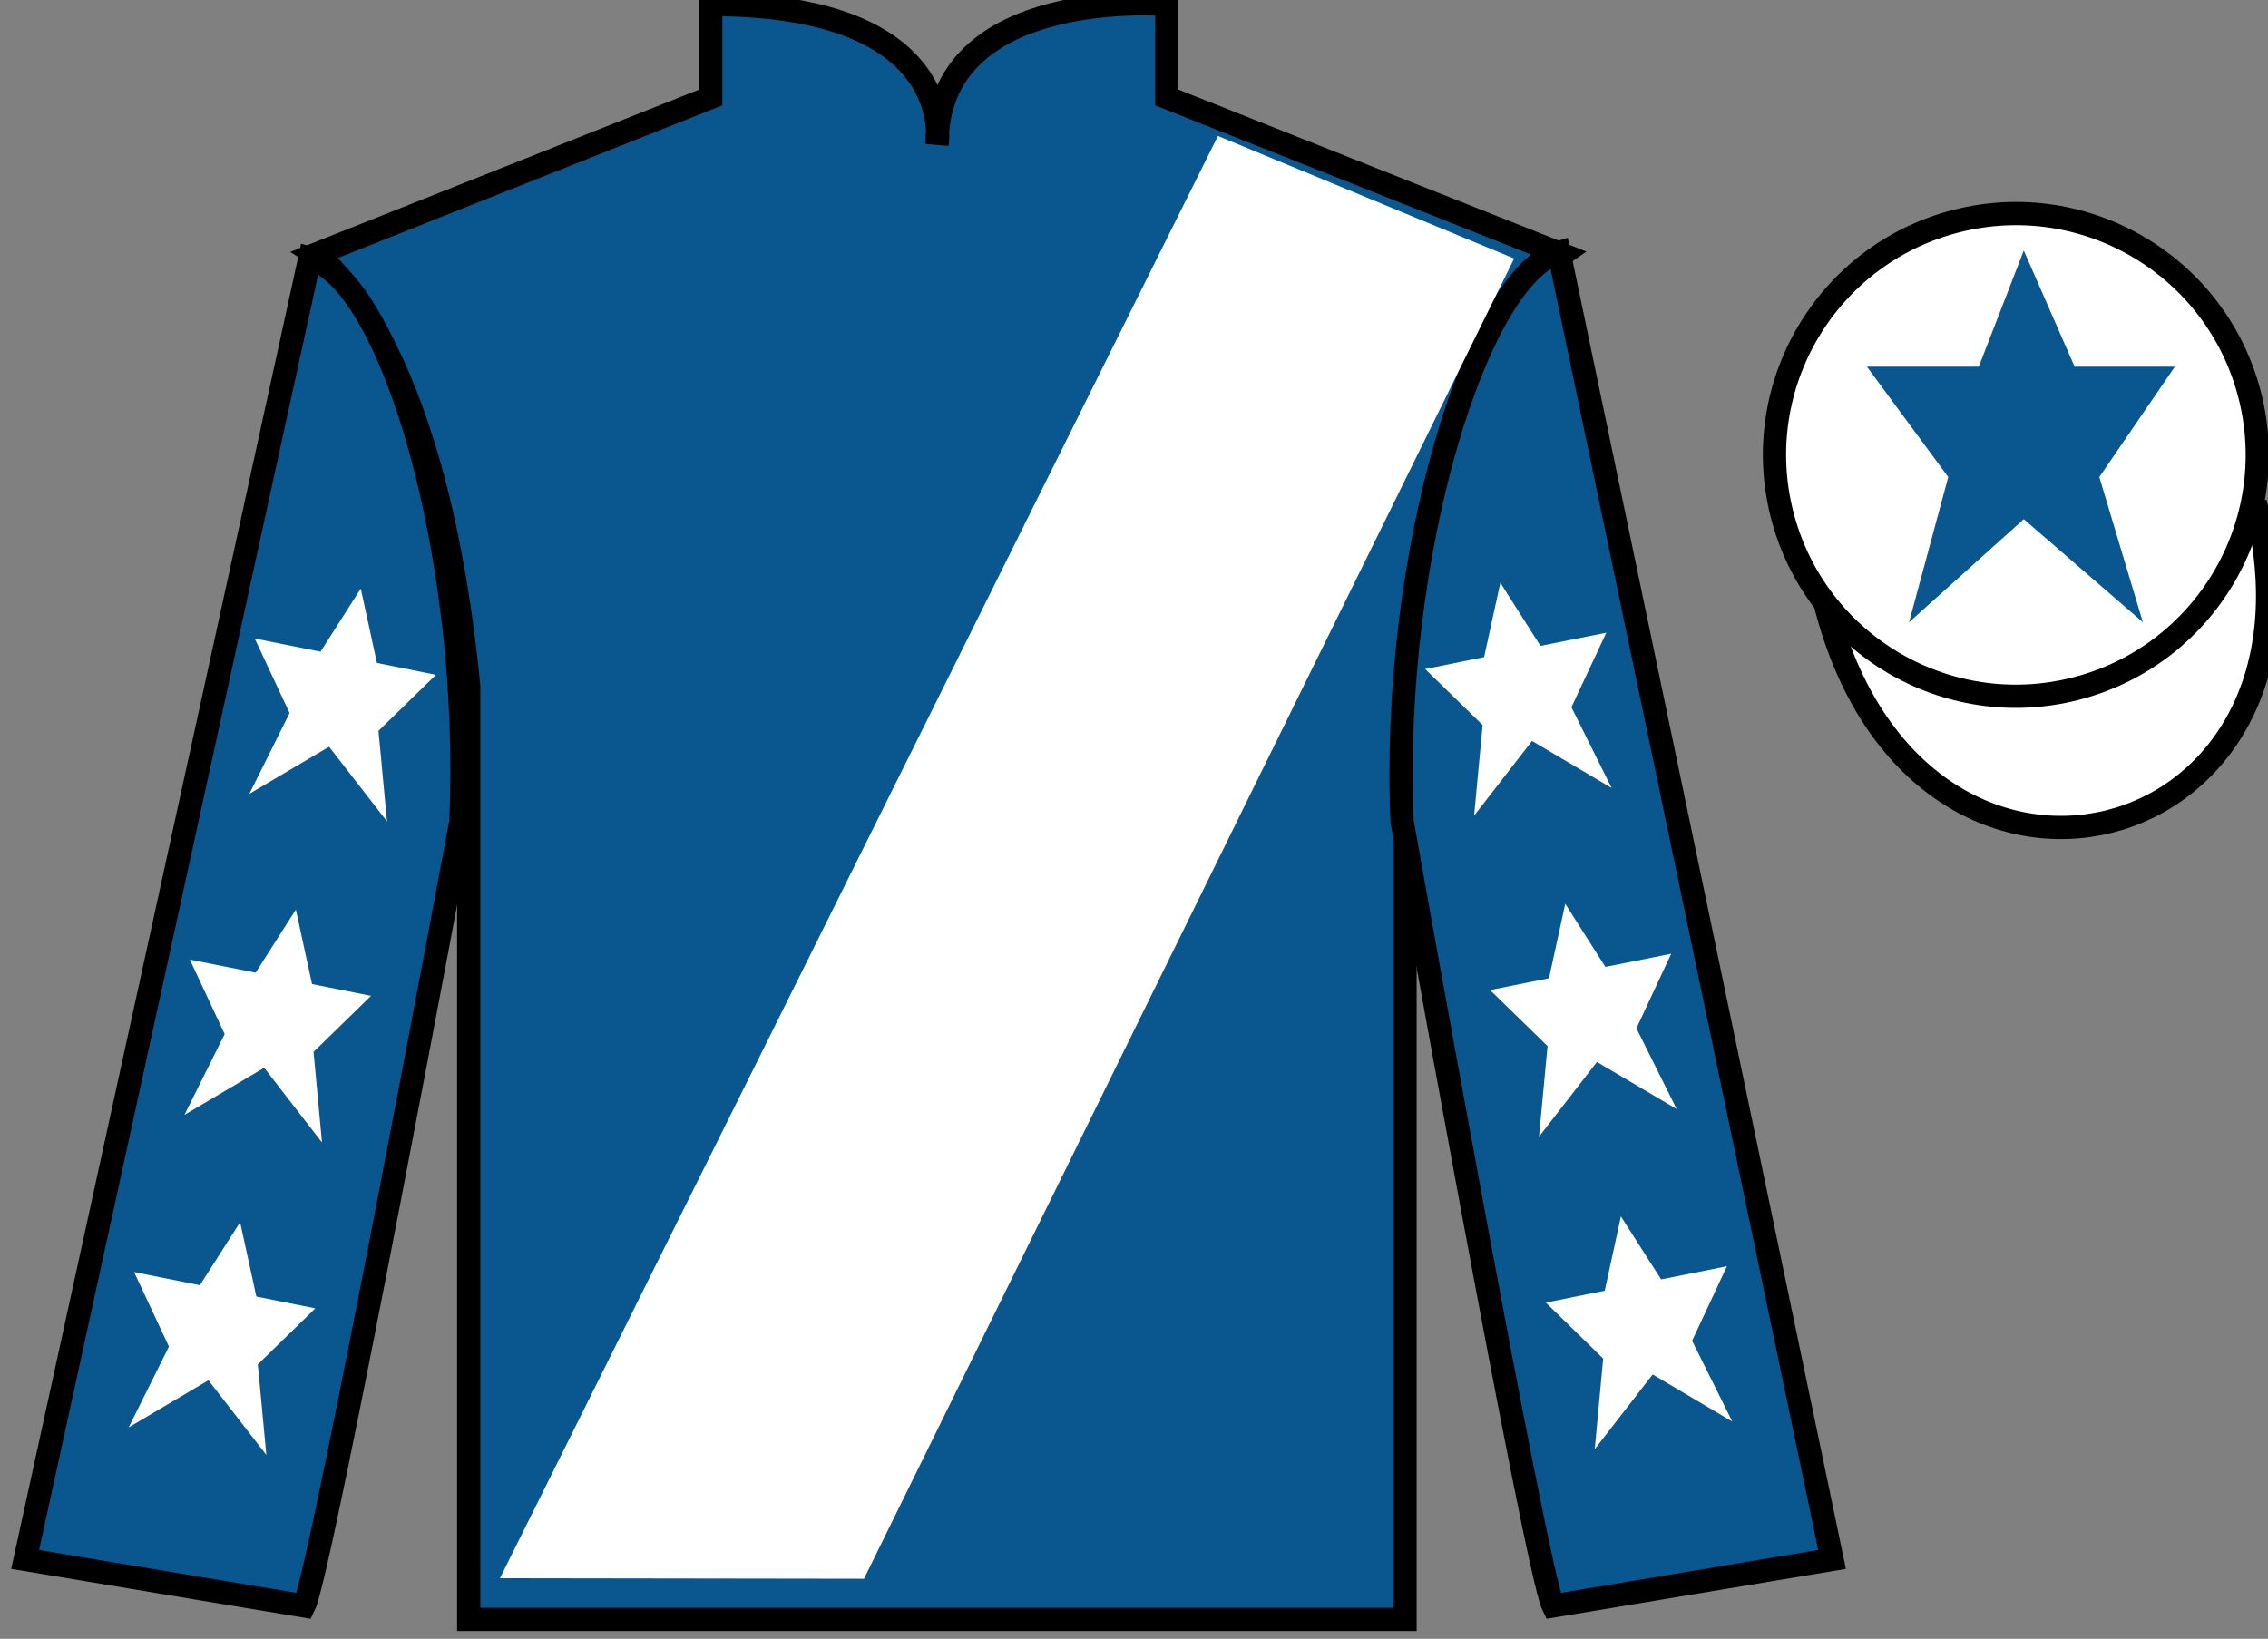
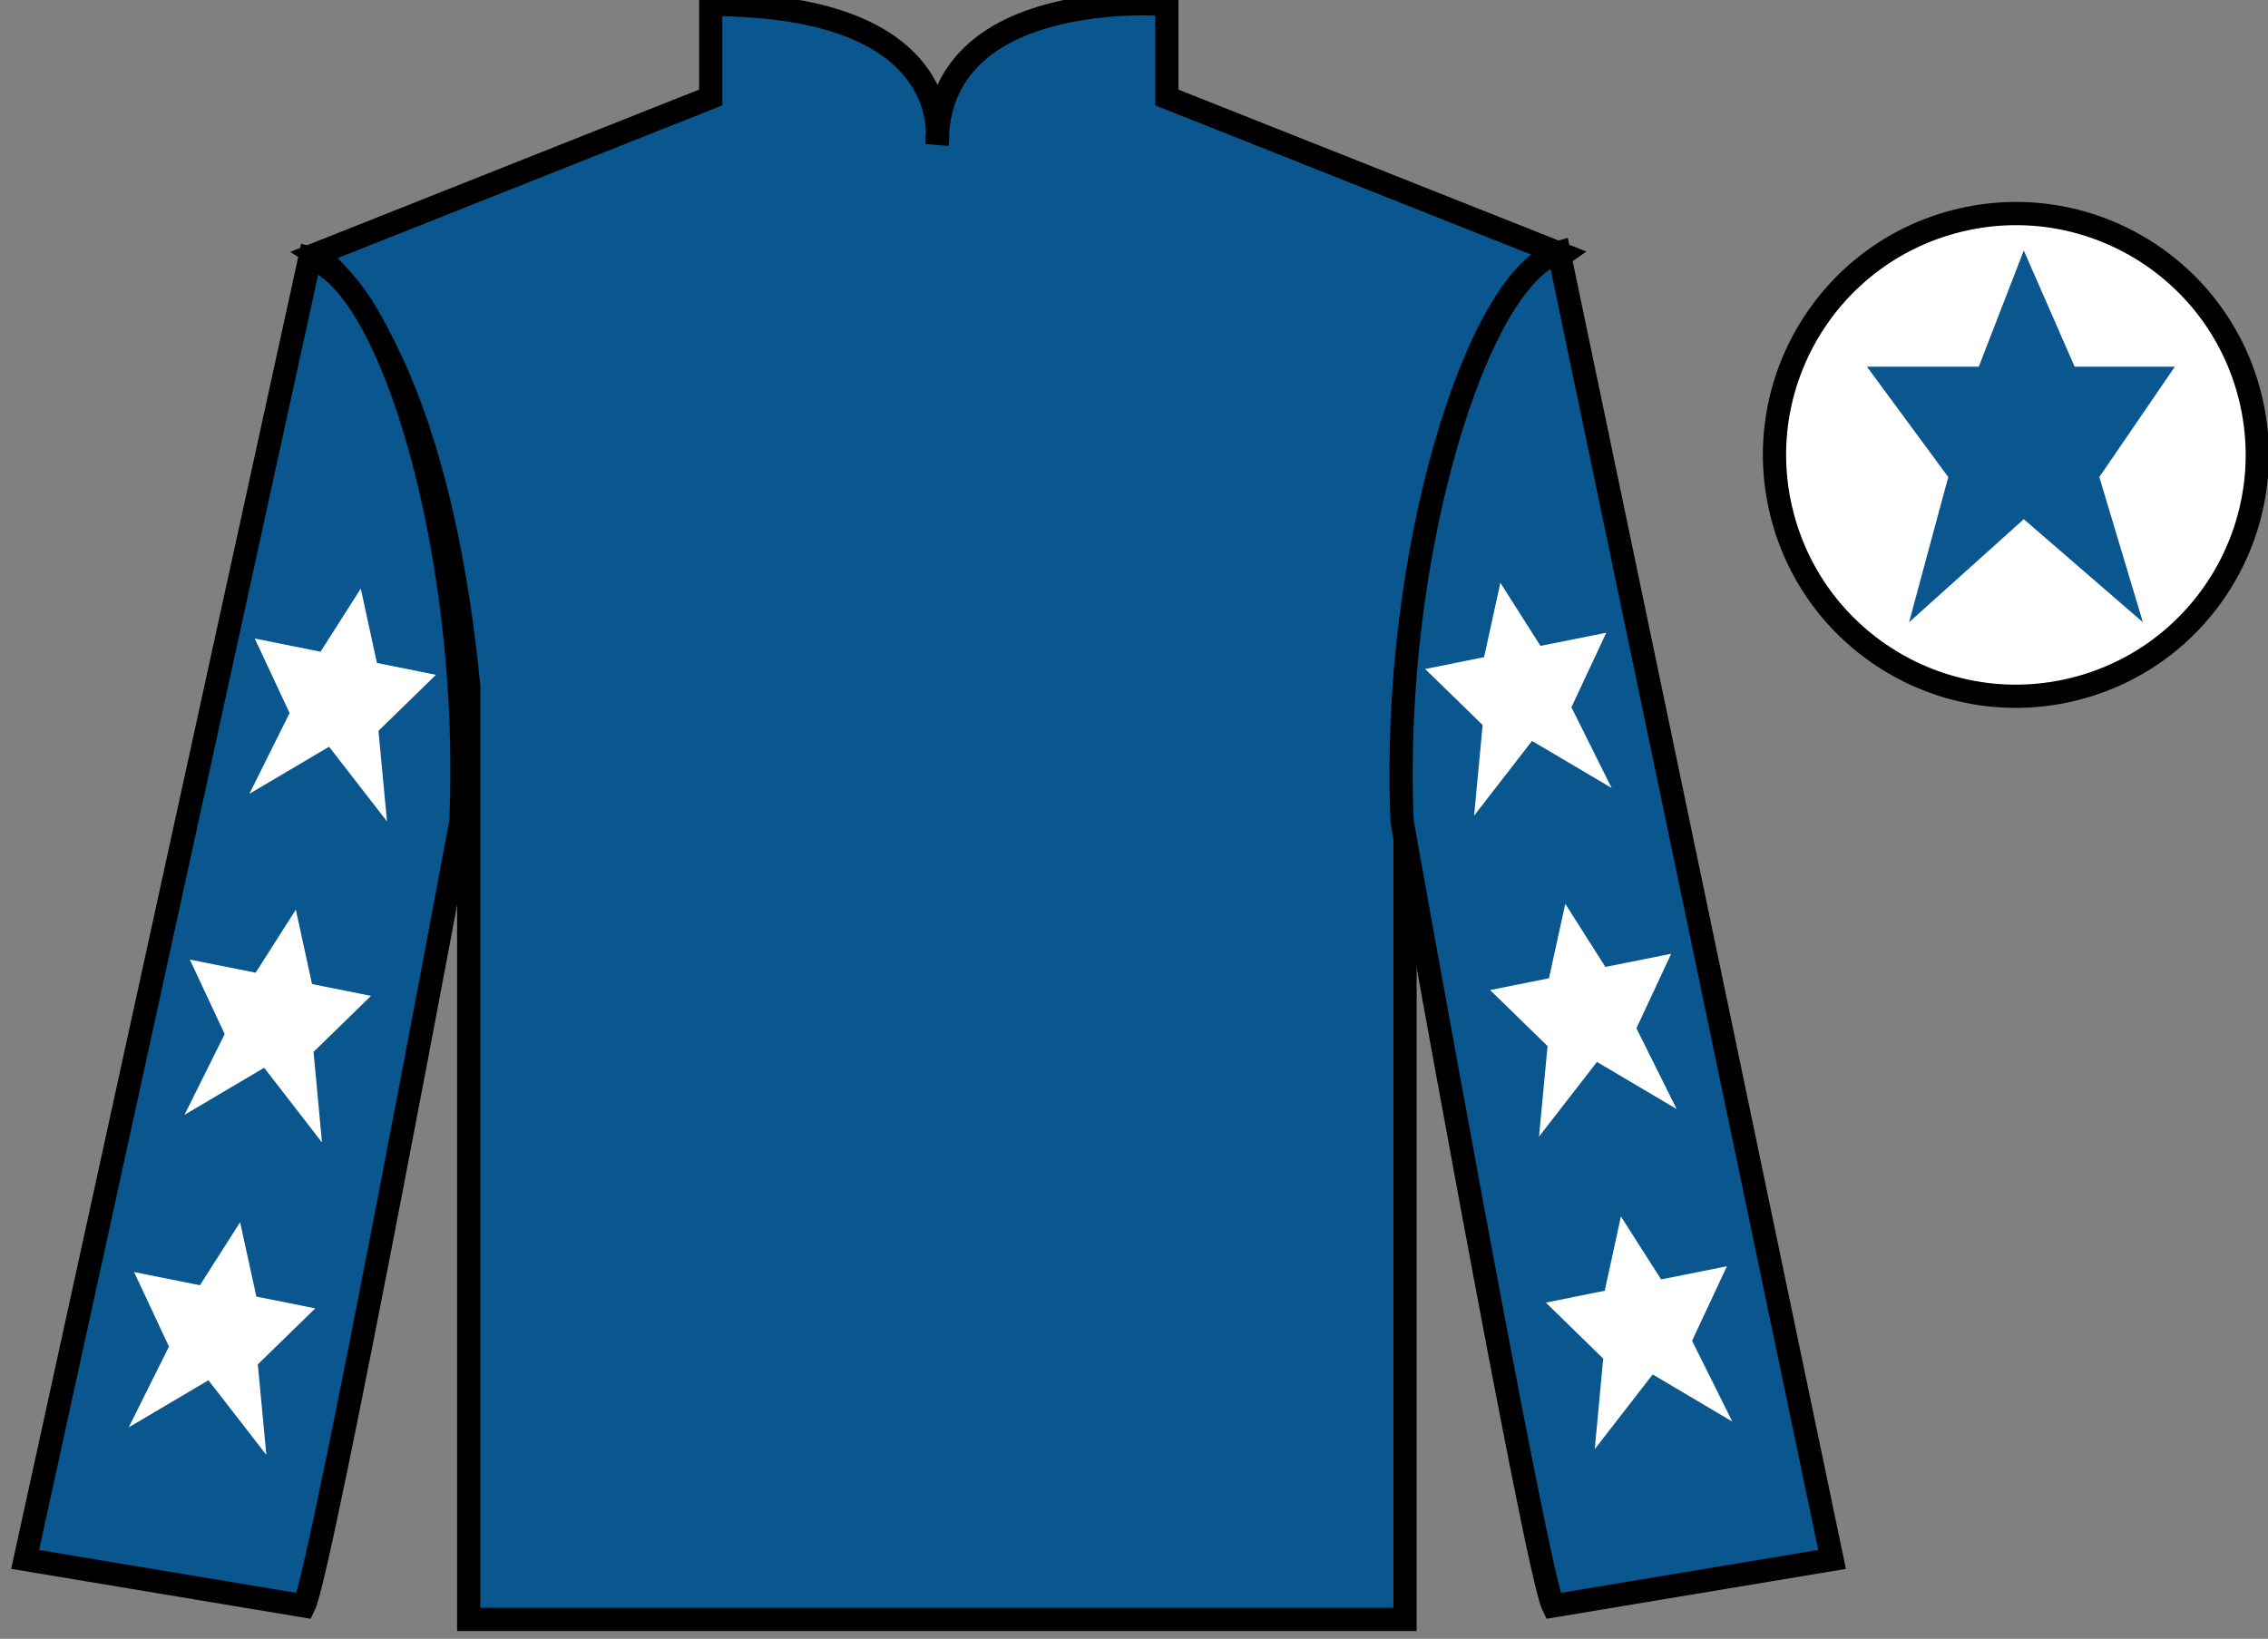
<svg xmlns="http://www.w3.org/2000/svg" width="97.59pt" height="70.53pt" viewBox="0 0 97.59 70.53" version="1.1">
  <rect x="0" y="0" width="97.59" height="70.53" fill="#808080" stroke="none" />
  <g id="surface0">
    <path style=" stroke:none;fill-rule:nonzero;fill:rgb(4.103%,34.372%,55.933%);fill-opacity:1;" d="M 13.582 10.945 C 13.582 10.945 18.668 14.195 20.168 29.531 C 20.168 29.531 20.168 44.531 20.168 69.695 L 60.457 69.695 L 60.457 29.363 C 60.457 29.363 62.25 14.363 67.207 10.945 L 50.207 4.195 L 50.207 0.195 C 50.207 0.195 40.32 -0.637 40.32 6.195 C 40.32 6.195 41.332 0.195 30.582 0.195 L 30.582 4.195 L 13.582 10.945 " />
    <path style="fill:none;stroke-width:10;stroke-linecap:butt;stroke-linejoin:miter;stroke:rgb(0%,0%,0%);stroke-opacity:1;stroke-miterlimit:4;" d="M 135.82 595.847 C 135.82 595.847 186.68 563.347 201.68 409.988 C 201.68 409.988 201.68 259.988 201.68 8.347 L 604.57 8.347 L 604.57 411.667 C 604.57 411.667 622.5 561.667 672.07 595.847 L 502.07 663.347 L 502.07 703.347 C 502.07 703.347 403.203 711.667 403.203 643.347 C 403.203 643.347 413.32 703.347 305.82 703.347 L 305.82 663.347 L 135.82 595.847 Z M 135.82 595.847 " transform="matrix(0.1,0,0,-0.1,0,70.53)" />
    <path style=" stroke:none;fill-rule:nonzero;fill:rgb(4.103%,34.372%,55.933%);fill-opacity:1;" d="M 13.082 69.113 C 13.832 67.613 19.832 35.363 19.832 35.363 C 20.332 23.863 16.832 12.113 13.332 11.113 L 1.082 67.113 L 13.082 69.113 " />
    <path style="fill:none;stroke-width:10;stroke-linecap:butt;stroke-linejoin:miter;stroke:rgb(0%,0%,0%);stroke-opacity:1;stroke-miterlimit:4;" d="M 130.82 14.167 C 138.32 29.167 198.32 351.667 198.32 351.667 C 203.32 466.667 168.32 584.167 133.32 594.167 L 10.82 34.167 L 130.82 14.167 Z M 130.82 14.167 " transform="matrix(0.1,0,0,-0.1,0,70.53)" />
    <path style=" stroke:none;fill-rule:nonzero;fill:rgb(4.103%,34.372%,55.933%);fill-opacity:1;" d="M 78.832 67.113 L 67.082 10.863 C 63.582 11.863 59.832 23.863 60.332 35.363 C 60.332 35.363 66.082 67.613 66.832 69.113 L 78.832 67.113 " />
    <path style="fill:none;stroke-width:10;stroke-linecap:butt;stroke-linejoin:miter;stroke:rgb(0%,0%,0%);stroke-opacity:1;stroke-miterlimit:4;" d="M 788.32 34.167 L 670.82 596.667 C 635.82 586.667 598.32 466.667 603.32 351.667 C 603.32 351.667 660.82 29.167 668.32 14.167 L 788.32 34.167 Z M 788.32 34.167 " transform="matrix(0.1,0,0,-0.1,0,70.53)" />
-     <path style="fill-rule:nonzero;fill:rgb(100%,100%,100%);fill-opacity:1;stroke-width:10;stroke-linecap:butt;stroke-linejoin:miter;stroke:rgb(0%,0%,0%);stroke-opacity:1;stroke-miterlimit:4;" d="M 785.508 445.066 C 825.234 289.441 1009.18 337.019 970.391 489.011 " transform="matrix(0.1,0,0,-0.1,0,70.53)" />
    <path style=" stroke:none;fill-rule:nonzero;fill:rgb(100%,100%,100%);fill-opacity:1;" d="M 89.309 29.641 C 94.867 28.223 98.223 22.566 96.805 17.008 C 95.387 11.453 89.734 8.098 84.176 9.516 C 78.617 10.934 75.262 16.586 76.68 22.145 C 78.098 27.703 83.754 31.059 89.309 29.641 " />
    <path style="fill:none;stroke-width:10;stroke-linecap:butt;stroke-linejoin:miter;stroke:rgb(0%,0%,0%);stroke-opacity:1;stroke-miterlimit:4;" d="M 893.086 408.894 C 948.672 423.073 982.227 479.636 968.047 535.222 C 953.867 590.769 897.344 624.323 841.758 610.144 C 786.172 595.964 752.617 539.441 766.797 483.855 C 780.977 428.269 837.539 394.714 893.086 408.894 Z M 893.086 408.894 " transform="matrix(0.1,0,0,-0.1,0,70.53)" />
-     <path style=" stroke:none;fill-rule:nonzero;fill:rgb(100%,100%,100%);fill-opacity:1;" d="M 21.512 67.922 L 52.406 5.852 L 65.152 11.125 L 37.176 67.945 L 21.512 67.922 " />
    <path style=" stroke:none;fill-rule:nonzero;fill:rgb(100%,100%,100%);fill-opacity:1;" d="M 12.73 39.148 L 11 41.863 L 8.168 41.297 L 9.668 44.504 L 7.938 47.98 L 11.367 45.953 L 13.855 49.168 L 13.492 45.27 L 15.965 42.859 L 13.426 42.352 L 12.73 39.148 " />
    <path style=" stroke:none;fill-rule:nonzero;fill:rgb(100%,100%,100%);fill-opacity:1;" d="M 10.332 52.602 L 8.602 55.312 L 5.77 54.746 L 7.27 57.953 L 5.539 61.43 L 8.969 59.402 L 11.461 62.617 L 11.094 58.719 L 13.566 56.309 L 11.031 55.801 L 10.332 52.602 " />
    <path style=" stroke:none;fill-rule:nonzero;fill:rgb(100%,100%,100%);fill-opacity:1;" d="M 15.523 25.332 L 13.793 28.047 L 10.961 27.48 L 12.461 30.688 L 10.73 34.164 L 14.16 32.137 L 16.652 35.352 L 16.285 31.453 L 18.758 29.043 L 16.219 28.531 L 15.523 25.332 " />
    <path style=" stroke:none;fill-rule:nonzero;fill:rgb(100%,100%,100%);fill-opacity:1;" d="M 67.352 38.898 L 69.078 41.613 L 71.91 41.047 L 70.414 44.254 L 72.145 47.73 L 68.715 45.703 L 66.223 48.918 L 66.59 45.02 L 64.117 42.609 L 66.652 42.102 L 67.352 38.898 " />
    <path style=" stroke:none;fill-rule:nonzero;fill:rgb(100%,100%,100%);fill-opacity:1;" d="M 69.746 52.352 L 71.477 55.062 L 74.309 54.496 L 72.809 57.703 L 74.539 61.18 L 71.113 59.152 L 68.621 62.367 L 68.984 58.469 L 66.516 56.059 L 69.051 55.551 L 69.746 52.352 " />
    <path style=" stroke:none;fill-rule:nonzero;fill:rgb(100%,100%,100%);fill-opacity:1;" d="M 64.559 25.082 L 66.285 27.797 L 69.117 27.23 L 67.617 30.438 L 69.348 33.914 L 65.922 31.887 L 63.43 35.102 L 63.797 31.203 L 61.324 28.793 L 63.859 28.281 L 64.559 25.082 " />
    <path style=" stroke:none;fill-rule:nonzero;fill:rgb(4.103%,34.372%,55.933%);fill-opacity:1;" d="M 87.082 10.781 L 85.145 15.781 L 80.332 15.781 L 83.832 20.531 L 82.145 26.781 L 87.082 22.344 L 92.207 26.781 L 90.332 20.531 L 93.582 15.781 L 89.27 15.781 L 87.082 10.781 " />
  </g>
</svg>